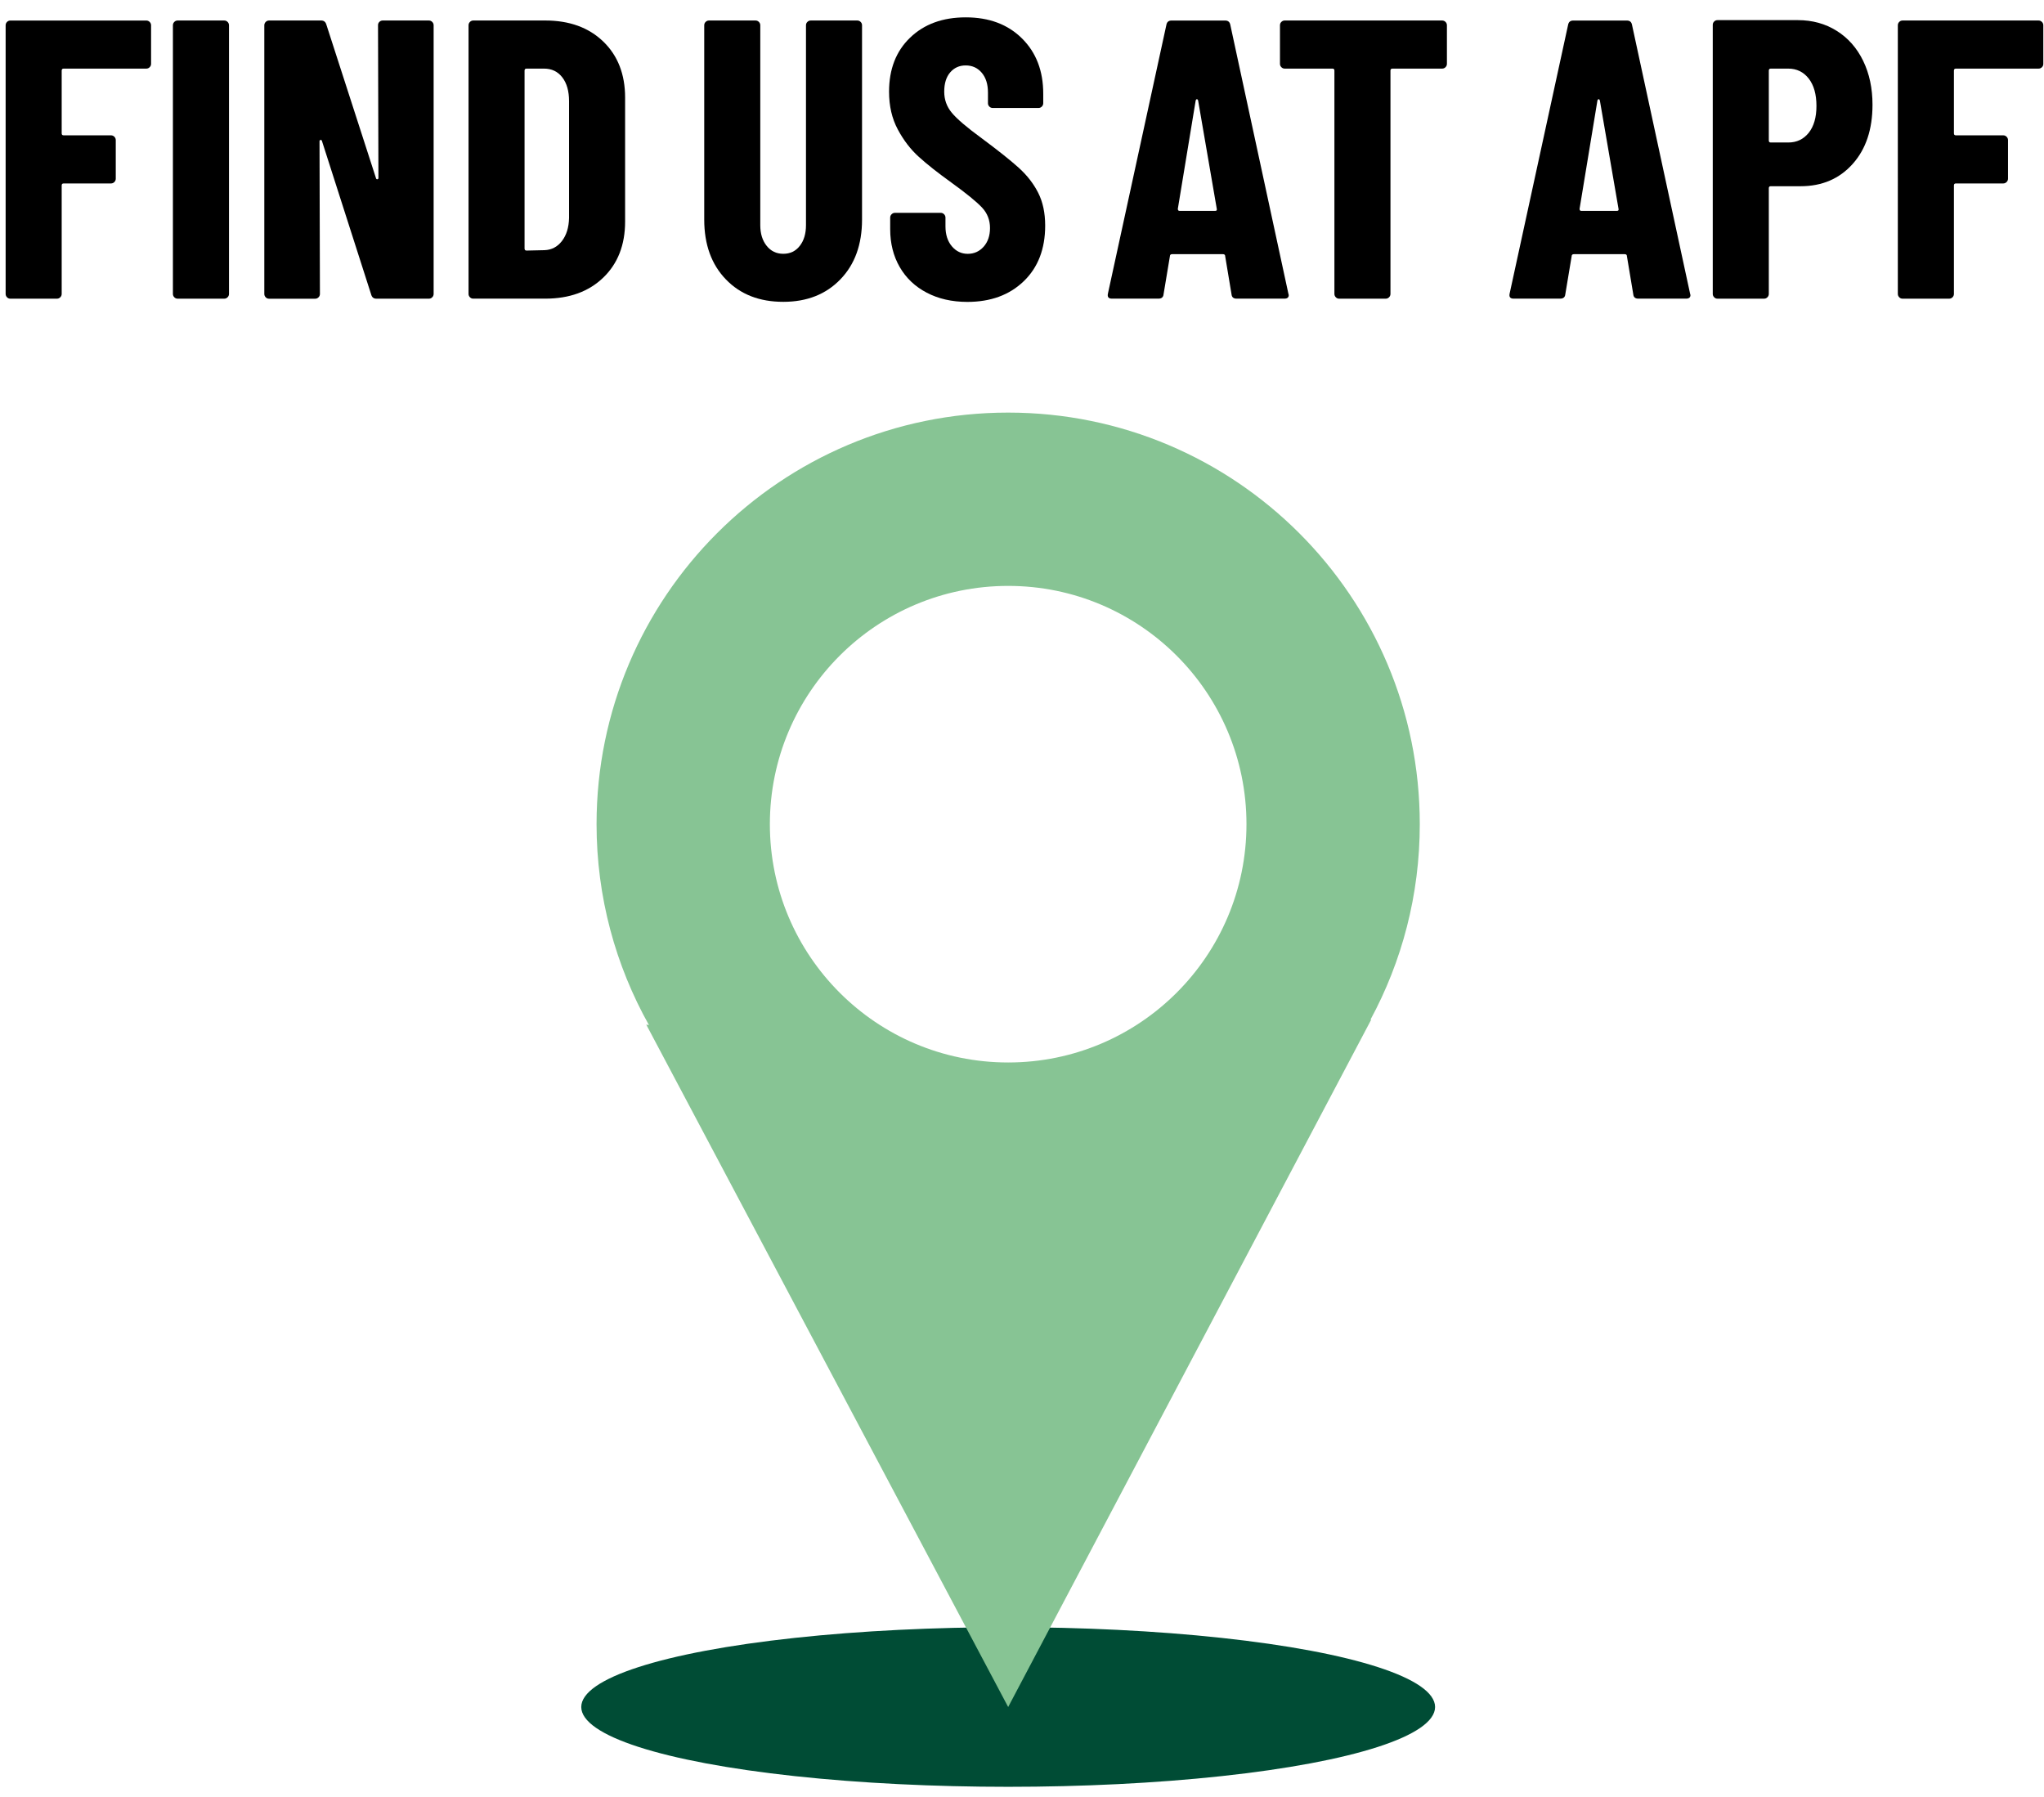
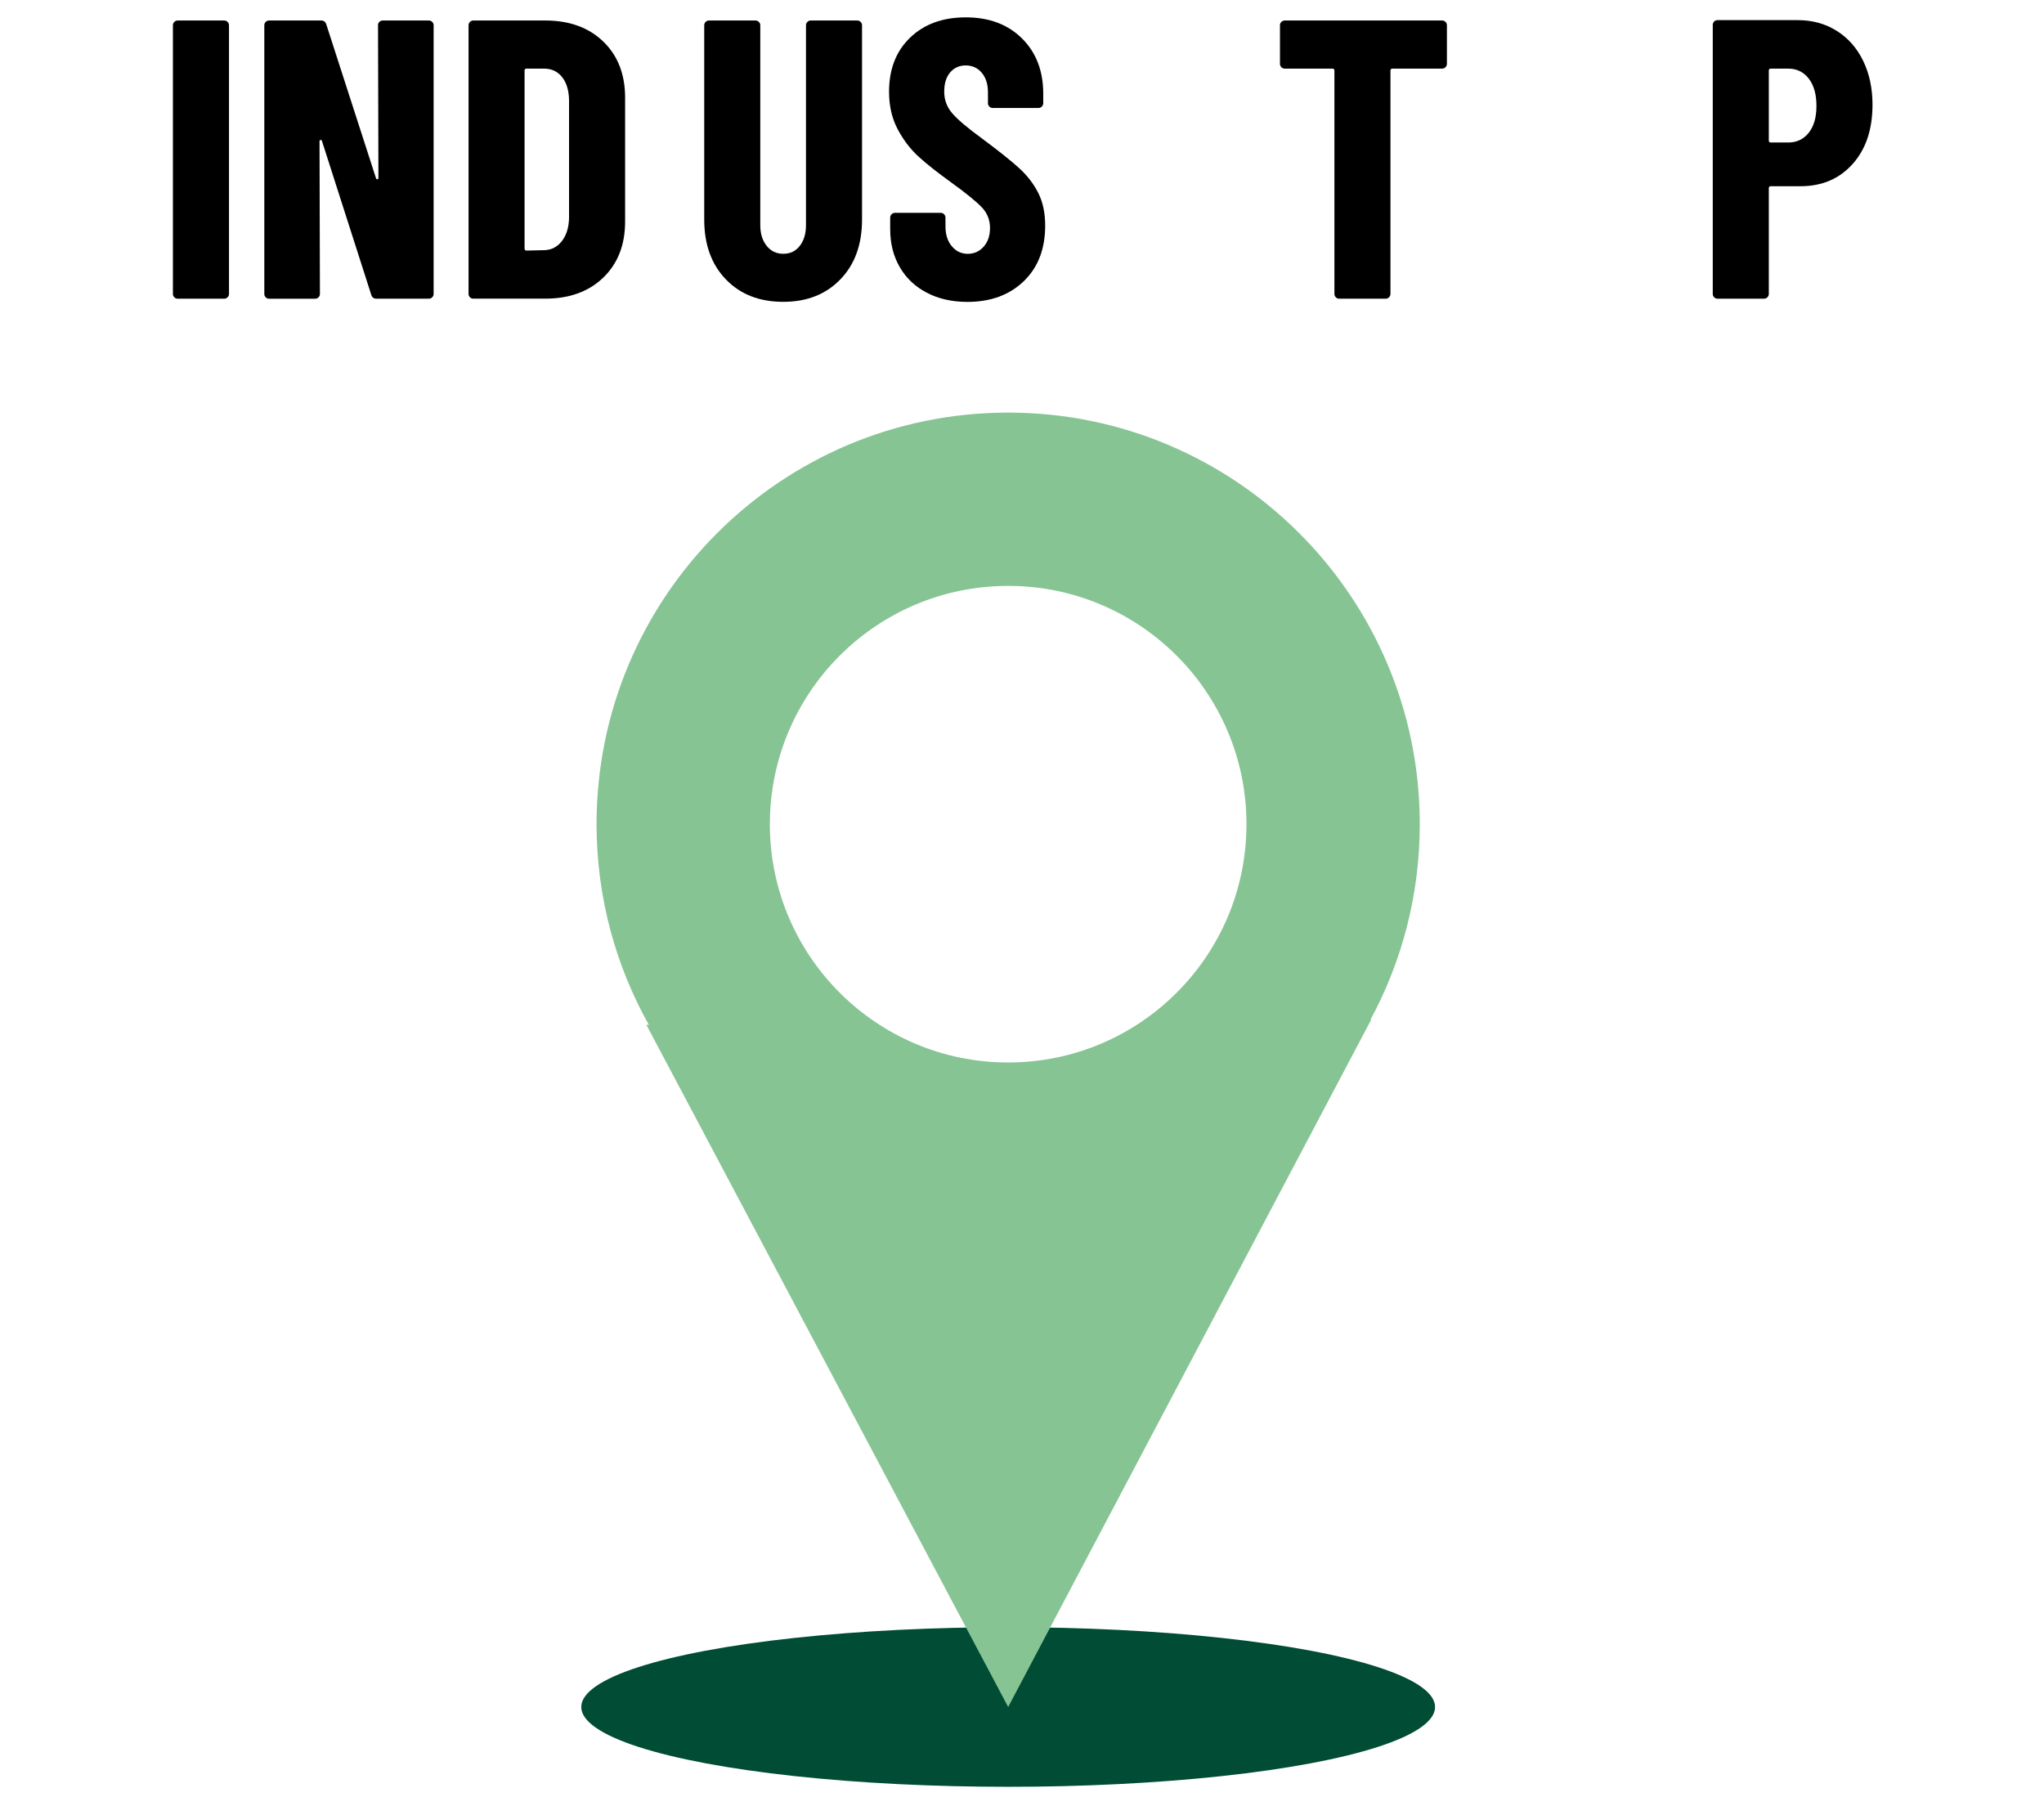
<svg xmlns="http://www.w3.org/2000/svg" version="1.1" id="artwork" x="0px" y="0px" viewBox="0 0 507.61 446.38" style="enable-background:new 0 0 507.61 446.38;" xml:space="preserve">
  <style type="text/css">
	.st0{fill:#004C35;}
	.st1{fill:#87C494;}
</style>
  <ellipse class="st0" cx="250.37" cy="423.94" rx="106.02" ry="19.82" />
  <g>
-     <path d="M37.17,16.69c-0.23,0.23-0.51,0.35-0.84,0.35H15.81c-0.33,0-0.49,0.17-0.49,0.49v15.59c0,0.33,0.16,0.49,0.49,0.49h11.75   c0.33,0,0.61,0.12,0.84,0.35c0.23,0.23,0.35,0.51,0.35,0.84v9.57c0,0.33-0.12,0.61-0.35,0.84c-0.23,0.23-0.51,0.35-0.84,0.35H15.81   c-0.33,0-0.49,0.16-0.49,0.49v26.94c0,0.33-0.12,0.61-0.35,0.84c-0.23,0.23-0.51,0.35-0.84,0.35H2.58c-0.33,0-0.61-0.11-0.84-0.35   C1.52,73.6,1.4,73.32,1.4,72.99V6.28c0-0.33,0.12-0.61,0.35-0.84C1.98,5.21,2.25,5.1,2.58,5.1h33.75c0.33,0,0.61,0.12,0.84,0.35   c0.23,0.23,0.35,0.51,0.35,0.84v9.57C37.52,16.18,37.4,16.46,37.17,16.69z" />
    <path d="M43.29,73.83c-0.23-0.23-0.35-0.51-0.35-0.84V6.28c0-0.33,0.12-0.61,0.35-0.84c0.23-0.23,0.51-0.35,0.84-0.35h11.55   c0.33,0,0.61,0.12,0.84,0.35c0.23,0.23,0.35,0.51,0.35,0.84v66.71c0,0.33-0.12,0.61-0.35,0.84c-0.23,0.23-0.51,0.35-0.84,0.35   H44.13C43.8,74.18,43.52,74.06,43.29,73.83z" />
    <path d="M94.21,5.44c0.23-0.23,0.51-0.35,0.84-0.35h11.45c0.33,0,0.61,0.12,0.84,0.35c0.23,0.23,0.35,0.51,0.35,0.84v66.71   c0,0.33-0.12,0.61-0.35,0.84c-0.23,0.23-0.51,0.35-0.84,0.35H93.47c-0.66,0-1.09-0.33-1.28-0.99L79.95,35   c-0.07-0.2-0.18-0.28-0.35-0.24s-0.25,0.15-0.25,0.35l0.1,37.89c0,0.33-0.12,0.61-0.35,0.84c-0.23,0.23-0.51,0.35-0.84,0.35H66.83   c-0.33,0-0.61-0.11-0.84-0.35c-0.23-0.23-0.35-0.51-0.35-0.84V6.28c0-0.33,0.12-0.61,0.35-0.84c0.23-0.23,0.51-0.35,0.84-0.35   h12.93c0.65,0,1.08,0.33,1.28,0.99l12.34,38.19c0.06,0.2,0.18,0.28,0.35,0.25s0.25-0.15,0.25-0.35l-0.1-37.89   C93.87,5.95,93.98,5.67,94.21,5.44z" />
    <path d="M116.71,73.83c-0.23-0.23-0.35-0.51-0.35-0.84V6.28c0-0.33,0.12-0.61,0.35-0.84c0.23-0.23,0.51-0.35,0.84-0.35h17.86   c5.98,0,10.79,1.74,14.41,5.23c3.61,3.49,5.42,8.13,5.42,13.92v30.79c0,5.79-1.81,10.43-5.42,13.91   c-3.62,3.49-8.42,5.23-14.41,5.23h-17.86C117.22,74.18,116.94,74.06,116.71,73.83z M130.77,62.23l4.44-0.1   c1.78-0.06,3.22-0.82,4.34-2.27c1.12-1.45,1.71-3.35,1.77-5.72V25.13c0-2.5-0.56-4.47-1.68-5.92c-1.12-1.45-2.63-2.17-4.54-2.17   h-4.34c-0.33,0-0.49,0.17-0.49,0.49v44.21C130.28,62.07,130.44,62.23,130.77,62.23z" />
    <path d="M180.27,69.39c-3.59-3.71-5.38-8.67-5.38-14.85V6.28c0-0.33,0.11-0.61,0.35-0.84c0.23-0.23,0.51-0.35,0.84-0.35h11.54   c0.33,0,0.61,0.12,0.84,0.35c0.23,0.23,0.35,0.51,0.35,0.84v49.64c0,2.11,0.53,3.82,1.58,5.13c1.05,1.32,2.43,1.98,4.14,1.98   s3.08-0.66,4.1-1.98c1.02-1.31,1.53-3.02,1.53-5.13V6.28c0-0.33,0.11-0.61,0.35-0.84c0.23-0.23,0.51-0.35,0.84-0.35h11.54   c0.33,0,0.61,0.12,0.84,0.35c0.23,0.23,0.35,0.51,0.35,0.84v48.25c0,6.19-1.79,11.14-5.38,14.85c-3.59,3.72-8.31,5.58-14.16,5.58   C188.61,74.97,183.85,73.11,180.27,69.39z" />
    <path d="M230.15,72.69c-2.9-1.51-5.13-3.63-6.71-6.36c-1.58-2.73-2.37-5.87-2.37-9.42v-2.86c0-0.33,0.12-0.61,0.35-0.84   c0.23-0.23,0.51-0.35,0.84-0.35h11.35c0.33,0,0.61,0.11,0.84,0.35c0.23,0.23,0.35,0.51,0.35,0.84v2.17c0,2.04,0.53,3.69,1.58,4.94   c1.05,1.25,2.37,1.88,3.95,1.88c1.58,0,2.89-0.59,3.95-1.77c1.05-1.18,1.58-2.73,1.58-4.64c0-1.97-0.66-3.67-1.98-5.08   c-1.32-1.41-3.88-3.51-7.7-6.27c-3.29-2.37-5.96-4.47-7.99-6.32c-2.04-1.84-3.79-4.11-5.23-6.81c-1.45-2.7-2.17-5.82-2.17-9.38   c0-5.59,1.74-10.07,5.23-13.42c3.49-3.36,8.09-5.04,13.82-5.04c5.79,0,10.44,1.74,13.96,5.23c3.52,3.49,5.28,8.06,5.28,13.72v2.37   c0,0.33-0.12,0.61-0.35,0.84c-0.23,0.23-0.51,0.35-0.84,0.35h-11.35c-0.33,0-0.61-0.12-0.84-0.35c-0.23-0.23-0.35-0.51-0.35-0.84   v-2.67c0-2.04-0.51-3.67-1.53-4.88s-2.35-1.83-4-1.83c-1.58,0-2.86,0.58-3.85,1.73c-0.99,1.15-1.48,2.75-1.48,4.79   c0,1.97,0.62,3.72,1.88,5.23c1.25,1.52,3.71,3.62,7.4,6.32c4.08,3.03,7.16,5.48,9.23,7.35s3.68,3.95,4.83,6.22   c1.15,2.27,1.73,4.99,1.73,8.14c0,5.79-1.77,10.4-5.33,13.82c-3.55,3.42-8.22,5.13-14.01,5.13   C236.4,74.97,233.04,74.21,230.15,72.69z" />
-     <path d="M305.84,73.09l-1.58-9.48c0-0.33-0.2-0.49-0.59-0.49h-12.54c-0.39,0-0.59,0.17-0.59,0.49l-1.58,9.48   c-0.07,0.72-0.49,1.08-1.28,1.08h-11.54c-0.86,0-1.18-0.43-0.99-1.28l14.51-66.71c0.13-0.72,0.56-1.08,1.28-1.08h13.32   c0.72,0,1.15,0.36,1.28,1.08l14.41,66.71l0.1,0.39c0,0.59-0.36,0.89-1.08,0.89h-11.84C306.33,74.18,305.9,73.81,305.84,73.09z    M292.91,52.37h8.88c0.33,0,0.46-0.16,0.39-0.49l-4.64-26.94c-0.07-0.2-0.16-0.3-0.3-0.3s-0.23,0.1-0.3,0.3l-4.44,26.94   C292.51,52.2,292.65,52.37,292.91,52.37z" />
    <path d="M358.98,5.44c0.23,0.23,0.35,0.51,0.35,0.84v9.57c0,0.33-0.12,0.61-0.35,0.84c-0.23,0.23-0.51,0.35-0.84,0.35H345.8   c-0.33,0-0.49,0.17-0.49,0.49v55.46c0,0.33-0.12,0.61-0.35,0.84c-0.23,0.23-0.51,0.35-0.84,0.35h-11.54   c-0.33,0-0.61-0.11-0.84-0.35c-0.23-0.23-0.35-0.51-0.35-0.84V17.53c0-0.33-0.16-0.49-0.49-0.49h-11.84   c-0.33,0-0.61-0.11-0.84-0.35c-0.23-0.23-0.35-0.51-0.35-0.84V6.28c0-0.33,0.11-0.61,0.35-0.84c0.23-0.23,0.51-0.35,0.84-0.35   h39.08C358.47,5.1,358.75,5.21,358.98,5.44z" />
-     <path d="M405.61,73.09l-1.58-9.48c0-0.33-0.2-0.49-0.59-0.49H390.9c-0.39,0-0.59,0.17-0.59,0.49l-1.58,9.48   c-0.07,0.72-0.49,1.08-1.28,1.08H375.9c-0.86,0-1.18-0.43-0.99-1.28l14.51-66.71c0.13-0.72,0.56-1.08,1.28-1.08h13.32   c0.72,0,1.15,0.36,1.28,1.08l14.41,66.71l0.1,0.39c0,0.59-0.36,0.89-1.08,0.89h-11.84C406.1,74.18,405.67,73.81,405.61,73.09z    M392.68,52.37h8.88c0.33,0,0.46-0.16,0.39-0.49l-4.64-26.94c-0.07-0.2-0.16-0.3-0.3-0.3c-0.13,0-0.23,0.1-0.3,0.3l-4.44,26.94   C392.28,52.2,392.42,52.37,392.68,52.37z" />
    <path d="M456.13,7.66c2.83,1.77,5.02,4.26,6.57,7.45c1.55,3.19,2.32,6.83,2.32,10.91c0,6.12-1.64,11.02-4.93,14.7   c-3.29,3.68-7.6,5.53-12.93,5.53h-7.4c-0.33,0-0.49,0.16-0.49,0.49v26.25c0,0.33-0.12,0.61-0.35,0.84   c-0.23,0.23-0.51,0.35-0.84,0.35h-11.54c-0.33,0-0.61-0.11-0.84-0.35c-0.23-0.23-0.35-0.51-0.35-0.84V6.18   c0-0.33,0.11-0.61,0.35-0.84C425.92,5.11,426.2,5,426.53,5h19.93C450.08,5,453.3,5.88,456.13,7.66z M449.18,32.98   c1.28-1.61,1.92-3.83,1.92-6.66c0-2.9-0.64-5.16-1.92-6.81c-1.28-1.64-2.98-2.47-5.08-2.47h-4.34c-0.33,0-0.49,0.17-0.49,0.49V34.9   c0,0.33,0.16,0.49,0.49,0.49h4.34C446.2,35.39,447.89,34.59,449.18,32.98z" />
-     <path d="M507.1,16.69c-0.23,0.23-0.51,0.35-0.84,0.35h-20.53c-0.33,0-0.49,0.17-0.49,0.49v15.59c0,0.33,0.16,0.49,0.49,0.49h11.75   c0.33,0,0.61,0.12,0.84,0.35c0.23,0.23,0.35,0.51,0.35,0.84v9.57c0,0.33-0.12,0.61-0.35,0.84c-0.23,0.23-0.51,0.35-0.84,0.35   h-11.75c-0.33,0-0.49,0.16-0.49,0.49v26.94c0,0.33-0.12,0.61-0.35,0.84c-0.23,0.23-0.51,0.35-0.84,0.35h-11.55   c-0.33,0-0.61-0.11-0.84-0.35c-0.23-0.23-0.35-0.51-0.35-0.84V6.28c0-0.33,0.12-0.61,0.35-0.84c0.23-0.23,0.51-0.35,0.84-0.35   h33.75c0.33,0,0.61,0.12,0.84,0.35c0.23,0.23,0.35,0.51,0.35,0.84v9.57C507.45,16.18,507.33,16.46,507.1,16.69z" />
  </g>
  <path class="st1" d="M309.55,204.69c0-32.69-26.5-59.18-59.18-59.18s-59.18,26.5-59.18,59.18s26.5,59.18,59.18,59.18  S309.55,237.38,309.55,204.69z M340.33,253.27c0.13-0.04,0.22-0.08,0.22-0.08l-90.18,170.75l-89.88-169.48l0.67,0.12  c-8.27-14.76-13.01-31.77-13.01-49.89c0-56.46,45.77-102.22,102.22-102.22c56.46,0,102.22,45.77,102.22,102.22  C352.59,222.28,348.15,238.82,340.33,253.27z" />
</svg>